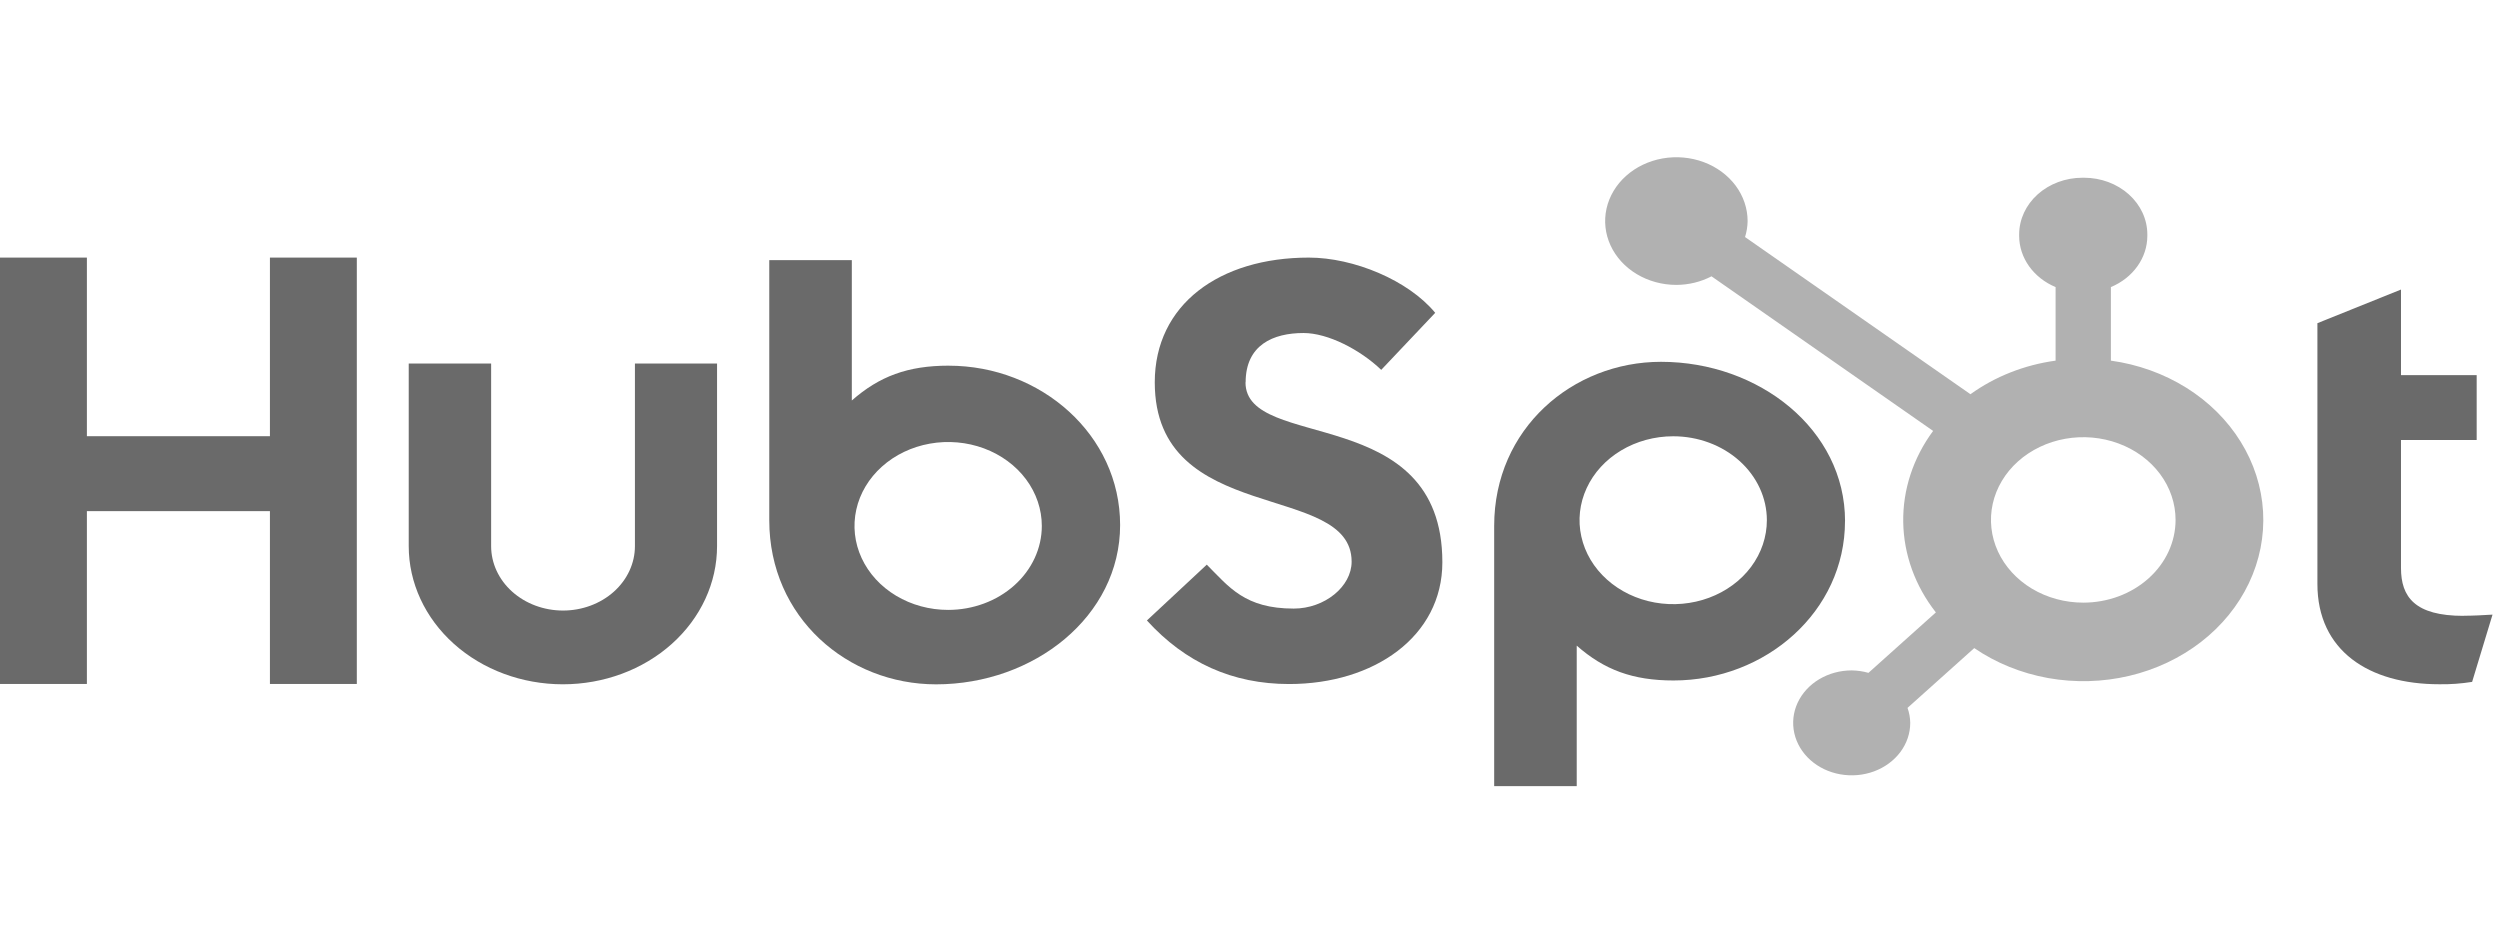
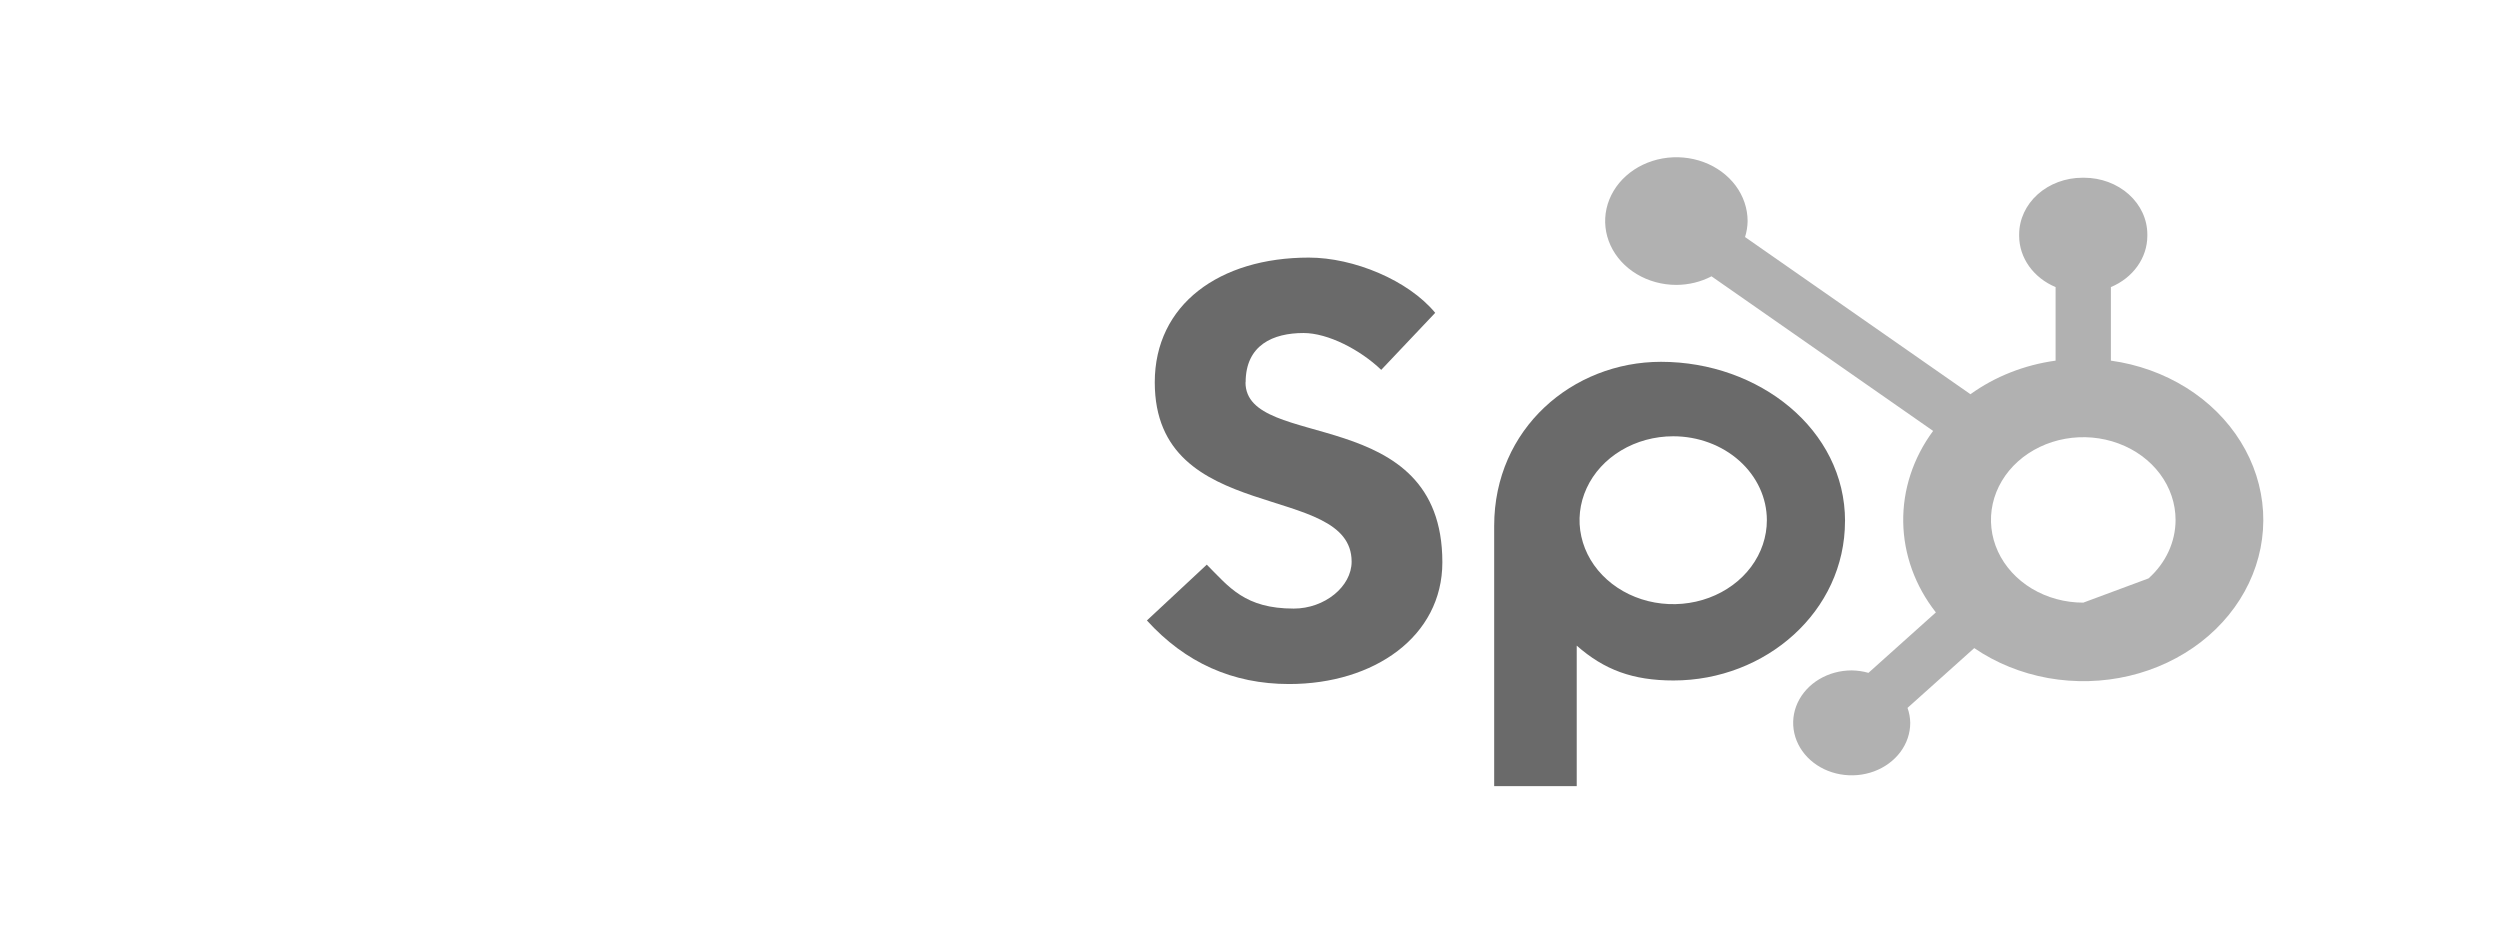
<svg xmlns="http://www.w3.org/2000/svg" width="106" height="40" viewBox="0 0 106 40" fill="none">
  <g style="mix-blend-mode:luminosity">
-     <path d="M11.445 10.922V18.495H3.684V10.922H0V29H3.684V21.672H11.445V29H15.129V10.922H11.445Z" fill="#6A6A6A" />
-     <path d="M26.921 23.156C26.921 23.88 26.599 24.575 26.028 25.087C25.456 25.599 24.681 25.887 23.872 25.887C23.064 25.887 22.289 25.599 21.717 25.087C21.145 24.575 20.824 23.88 20.824 23.156V15.413H17.33V23.156C17.33 24.709 18.018 26.199 19.244 27.298C20.47 28.397 22.133 29.014 23.866 29.014C25.6 29.014 27.262 28.397 28.488 27.298C29.714 26.199 30.403 24.709 30.403 23.156V15.413H26.921V23.156Z" fill="#6A6A6A" />
    <path d="M52.815 16.211C52.815 14.623 53.986 14.12 55.27 14.12C56.304 14.12 57.671 14.826 58.564 15.682L60.853 13.264C59.71 11.88 57.393 10.922 55.495 10.922C51.705 10.922 48.962 12.912 48.962 16.211C48.962 22.331 57.309 20.39 57.309 23.814C57.309 24.871 56.165 25.804 54.855 25.804C52.788 25.804 52.118 24.898 51.168 23.941L48.629 26.308C50.253 28.095 52.257 29.003 54.658 29.003C58.259 29.003 61.156 26.989 61.156 23.84C61.156 17.045 52.809 19.157 52.809 16.211" fill="#6A6A6A" />
-     <path d="M104.453 26.112C102.388 26.112 101.802 25.311 101.802 24.084V18.657H105.011V15.906H101.802V12.277L98.258 13.703V24.759C98.258 27.587 100.435 29.012 103.421 29.012C103.889 29.02 104.357 28.986 104.818 28.912L105.683 26.06C105.293 26.084 104.845 26.108 104.453 26.108" fill="#6A6A6A" />
-     <path d="M40.224 15.504C38.492 15.504 37.285 15.954 36.117 16.981V11.031H32.617V22.059C32.617 26.188 35.947 29.016 39.689 29.016C43.841 29.016 47.493 26.138 47.493 22.262C47.493 18.434 44.132 15.505 40.224 15.505V15.504ZM40.202 25.86C39.416 25.86 38.649 25.651 37.996 25.26C37.343 24.869 36.834 24.313 36.533 23.663C36.232 23.012 36.154 22.297 36.307 21.606C36.46 20.916 36.838 20.282 37.394 19.784C37.949 19.286 38.657 18.947 39.427 18.81C40.198 18.672 40.996 18.743 41.722 19.012C42.447 19.282 43.068 19.738 43.504 20.323C43.94 20.908 44.173 21.596 44.173 22.3C44.173 23.244 43.755 24.15 43.01 24.817C42.265 25.485 41.255 25.86 40.202 25.86Z" fill="#6A6A6A" />
    <path d="M78.23 22.096C78.23 18.213 74.585 15.341 70.426 15.341C66.684 15.341 63.353 18.169 63.353 22.298V33.333H66.853V27.375C68.019 28.401 69.229 28.852 70.958 28.852C74.867 28.852 78.228 25.925 78.228 22.096H78.23ZM74.915 22.057C74.915 22.761 74.682 23.449 74.246 24.035C73.809 24.62 73.189 25.076 72.464 25.345C71.738 25.615 70.939 25.685 70.169 25.548C69.399 25.411 68.691 25.072 68.136 24.574C67.58 24.076 67.202 23.442 67.049 22.751C66.895 22.061 66.974 21.345 67.275 20.695C67.575 20.045 68.084 19.489 68.737 19.098C69.391 18.707 70.158 18.498 70.944 18.498C71.997 18.498 73.007 18.873 73.752 19.54C74.497 20.208 74.915 21.113 74.915 22.057Z" fill="#6A6A6A" />
-     <path d="M89.502 15.291V12.172C89.962 11.98 90.352 11.674 90.625 11.291C90.899 10.908 91.045 10.463 91.047 10.008V9.935C91.046 9.299 90.763 8.69 90.261 8.24C89.76 7.791 89.08 7.537 88.37 7.536H88.289C87.58 7.537 86.9 7.791 86.398 8.24C85.897 8.69 85.614 9.299 85.612 9.935V10.008C85.614 10.463 85.761 10.908 86.034 11.291C86.308 11.674 86.697 11.98 87.157 12.172V15.291C85.835 15.473 84.589 15.964 83.547 16.715L73.99 10.051C74.058 9.831 74.095 9.605 74.099 9.377C74.099 8.841 73.923 8.318 73.592 7.872C73.26 7.427 72.789 7.079 72.238 6.874C71.686 6.669 71.079 6.614 70.493 6.718C69.907 6.822 69.369 7.079 68.946 7.457C68.523 7.835 68.235 8.317 68.117 8.842C68 9.367 68.059 9.911 68.287 10.406C68.515 10.901 68.901 11.324 69.398 11.622C69.894 11.92 70.478 12.079 71.075 12.08C71.6 12.078 72.115 11.953 72.568 11.716L81.964 18.271C81.118 19.416 80.676 20.762 80.697 22.135C80.718 23.508 81.2 24.843 82.081 25.966L79.222 28.529C78.992 28.463 78.753 28.428 78.512 28.425C78.021 28.425 77.541 28.556 77.133 28.8C76.725 29.044 76.407 29.392 76.219 29.798C76.031 30.205 75.982 30.652 76.078 31.084C76.174 31.515 76.41 31.912 76.757 32.223C77.104 32.534 77.547 32.746 78.028 32.831C78.51 32.917 79.009 32.873 79.462 32.705C79.916 32.536 80.303 32.251 80.576 31.886C80.849 31.52 80.994 31.09 80.994 30.65C80.991 30.434 80.952 30.22 80.879 30.014L83.708 27.479C84.631 28.111 85.703 28.545 86.843 28.75C87.982 28.953 89.158 28.922 90.282 28.656C91.406 28.39 92.446 27.898 93.325 27.217C94.204 26.536 94.898 25.684 95.353 24.726C95.809 23.768 96.014 22.73 95.954 21.69C95.893 20.65 95.568 19.636 95.003 18.726C94.439 17.816 93.65 17.033 92.696 16.438C91.743 15.843 90.65 15.45 89.502 15.291ZM88.331 25.552C87.557 25.552 86.8 25.346 86.156 24.961C85.513 24.575 85.011 24.027 84.715 23.387C84.419 22.746 84.341 22.04 84.492 21.36C84.643 20.68 85.016 20.055 85.563 19.564C86.111 19.074 86.808 18.74 87.567 18.604C88.326 18.469 89.113 18.538 89.828 18.804C90.543 19.069 91.155 19.519 91.585 20.096C92.015 20.672 92.244 21.351 92.244 22.044C92.244 22.975 91.832 23.867 91.098 24.524C90.364 25.182 89.369 25.552 88.331 25.552Z" fill="#B1B1B1" />
+     <path d="M89.502 15.291V12.172C89.962 11.98 90.352 11.674 90.625 11.291C90.899 10.908 91.045 10.463 91.047 10.008V9.935C91.046 9.299 90.763 8.69 90.261 8.24C89.76 7.791 89.08 7.537 88.37 7.536H88.289C87.58 7.537 86.9 7.791 86.398 8.24C85.897 8.69 85.614 9.299 85.612 9.935V10.008C85.614 10.463 85.761 10.908 86.034 11.291C86.308 11.674 86.697 11.98 87.157 12.172V15.291C85.835 15.473 84.589 15.964 83.547 16.715L73.99 10.051C74.058 9.831 74.095 9.605 74.099 9.377C74.099 8.841 73.923 8.318 73.592 7.872C73.26 7.427 72.789 7.079 72.238 6.874C71.686 6.669 71.079 6.614 70.493 6.718C69.907 6.822 69.369 7.079 68.946 7.457C68.523 7.835 68.235 8.317 68.117 8.842C68 9.367 68.059 9.911 68.287 10.406C68.515 10.901 68.901 11.324 69.398 11.622C69.894 11.92 70.478 12.079 71.075 12.08C71.6 12.078 72.115 11.953 72.568 11.716L81.964 18.271C81.118 19.416 80.676 20.762 80.697 22.135C80.718 23.508 81.2 24.843 82.081 25.966L79.222 28.529C78.992 28.463 78.753 28.428 78.512 28.425C78.021 28.425 77.541 28.556 77.133 28.8C76.725 29.044 76.407 29.392 76.219 29.798C76.031 30.205 75.982 30.652 76.078 31.084C76.174 31.515 76.41 31.912 76.757 32.223C77.104 32.534 77.547 32.746 78.028 32.831C78.51 32.917 79.009 32.873 79.462 32.705C79.916 32.536 80.303 32.251 80.576 31.886C80.849 31.52 80.994 31.09 80.994 30.65C80.991 30.434 80.952 30.22 80.879 30.014L83.708 27.479C84.631 28.111 85.703 28.545 86.843 28.75C87.982 28.953 89.158 28.922 90.282 28.656C91.406 28.39 92.446 27.898 93.325 27.217C94.204 26.536 94.898 25.684 95.353 24.726C95.809 23.768 96.014 22.73 95.954 21.69C95.893 20.65 95.568 19.636 95.003 18.726C94.439 17.816 93.65 17.033 92.696 16.438C91.743 15.843 90.65 15.45 89.502 15.291ZM88.331 25.552C87.557 25.552 86.8 25.346 86.156 24.961C85.513 24.575 85.011 24.027 84.715 23.387C84.419 22.746 84.341 22.04 84.492 21.36C84.643 20.68 85.016 20.055 85.563 19.564C86.111 19.074 86.808 18.74 87.567 18.604C88.326 18.469 89.113 18.538 89.828 18.804C90.543 19.069 91.155 19.519 91.585 20.096C92.015 20.672 92.244 21.351 92.244 22.044C92.244 22.975 91.832 23.867 91.098 24.524Z" fill="#B1B1B1" />
  </g>
</svg>